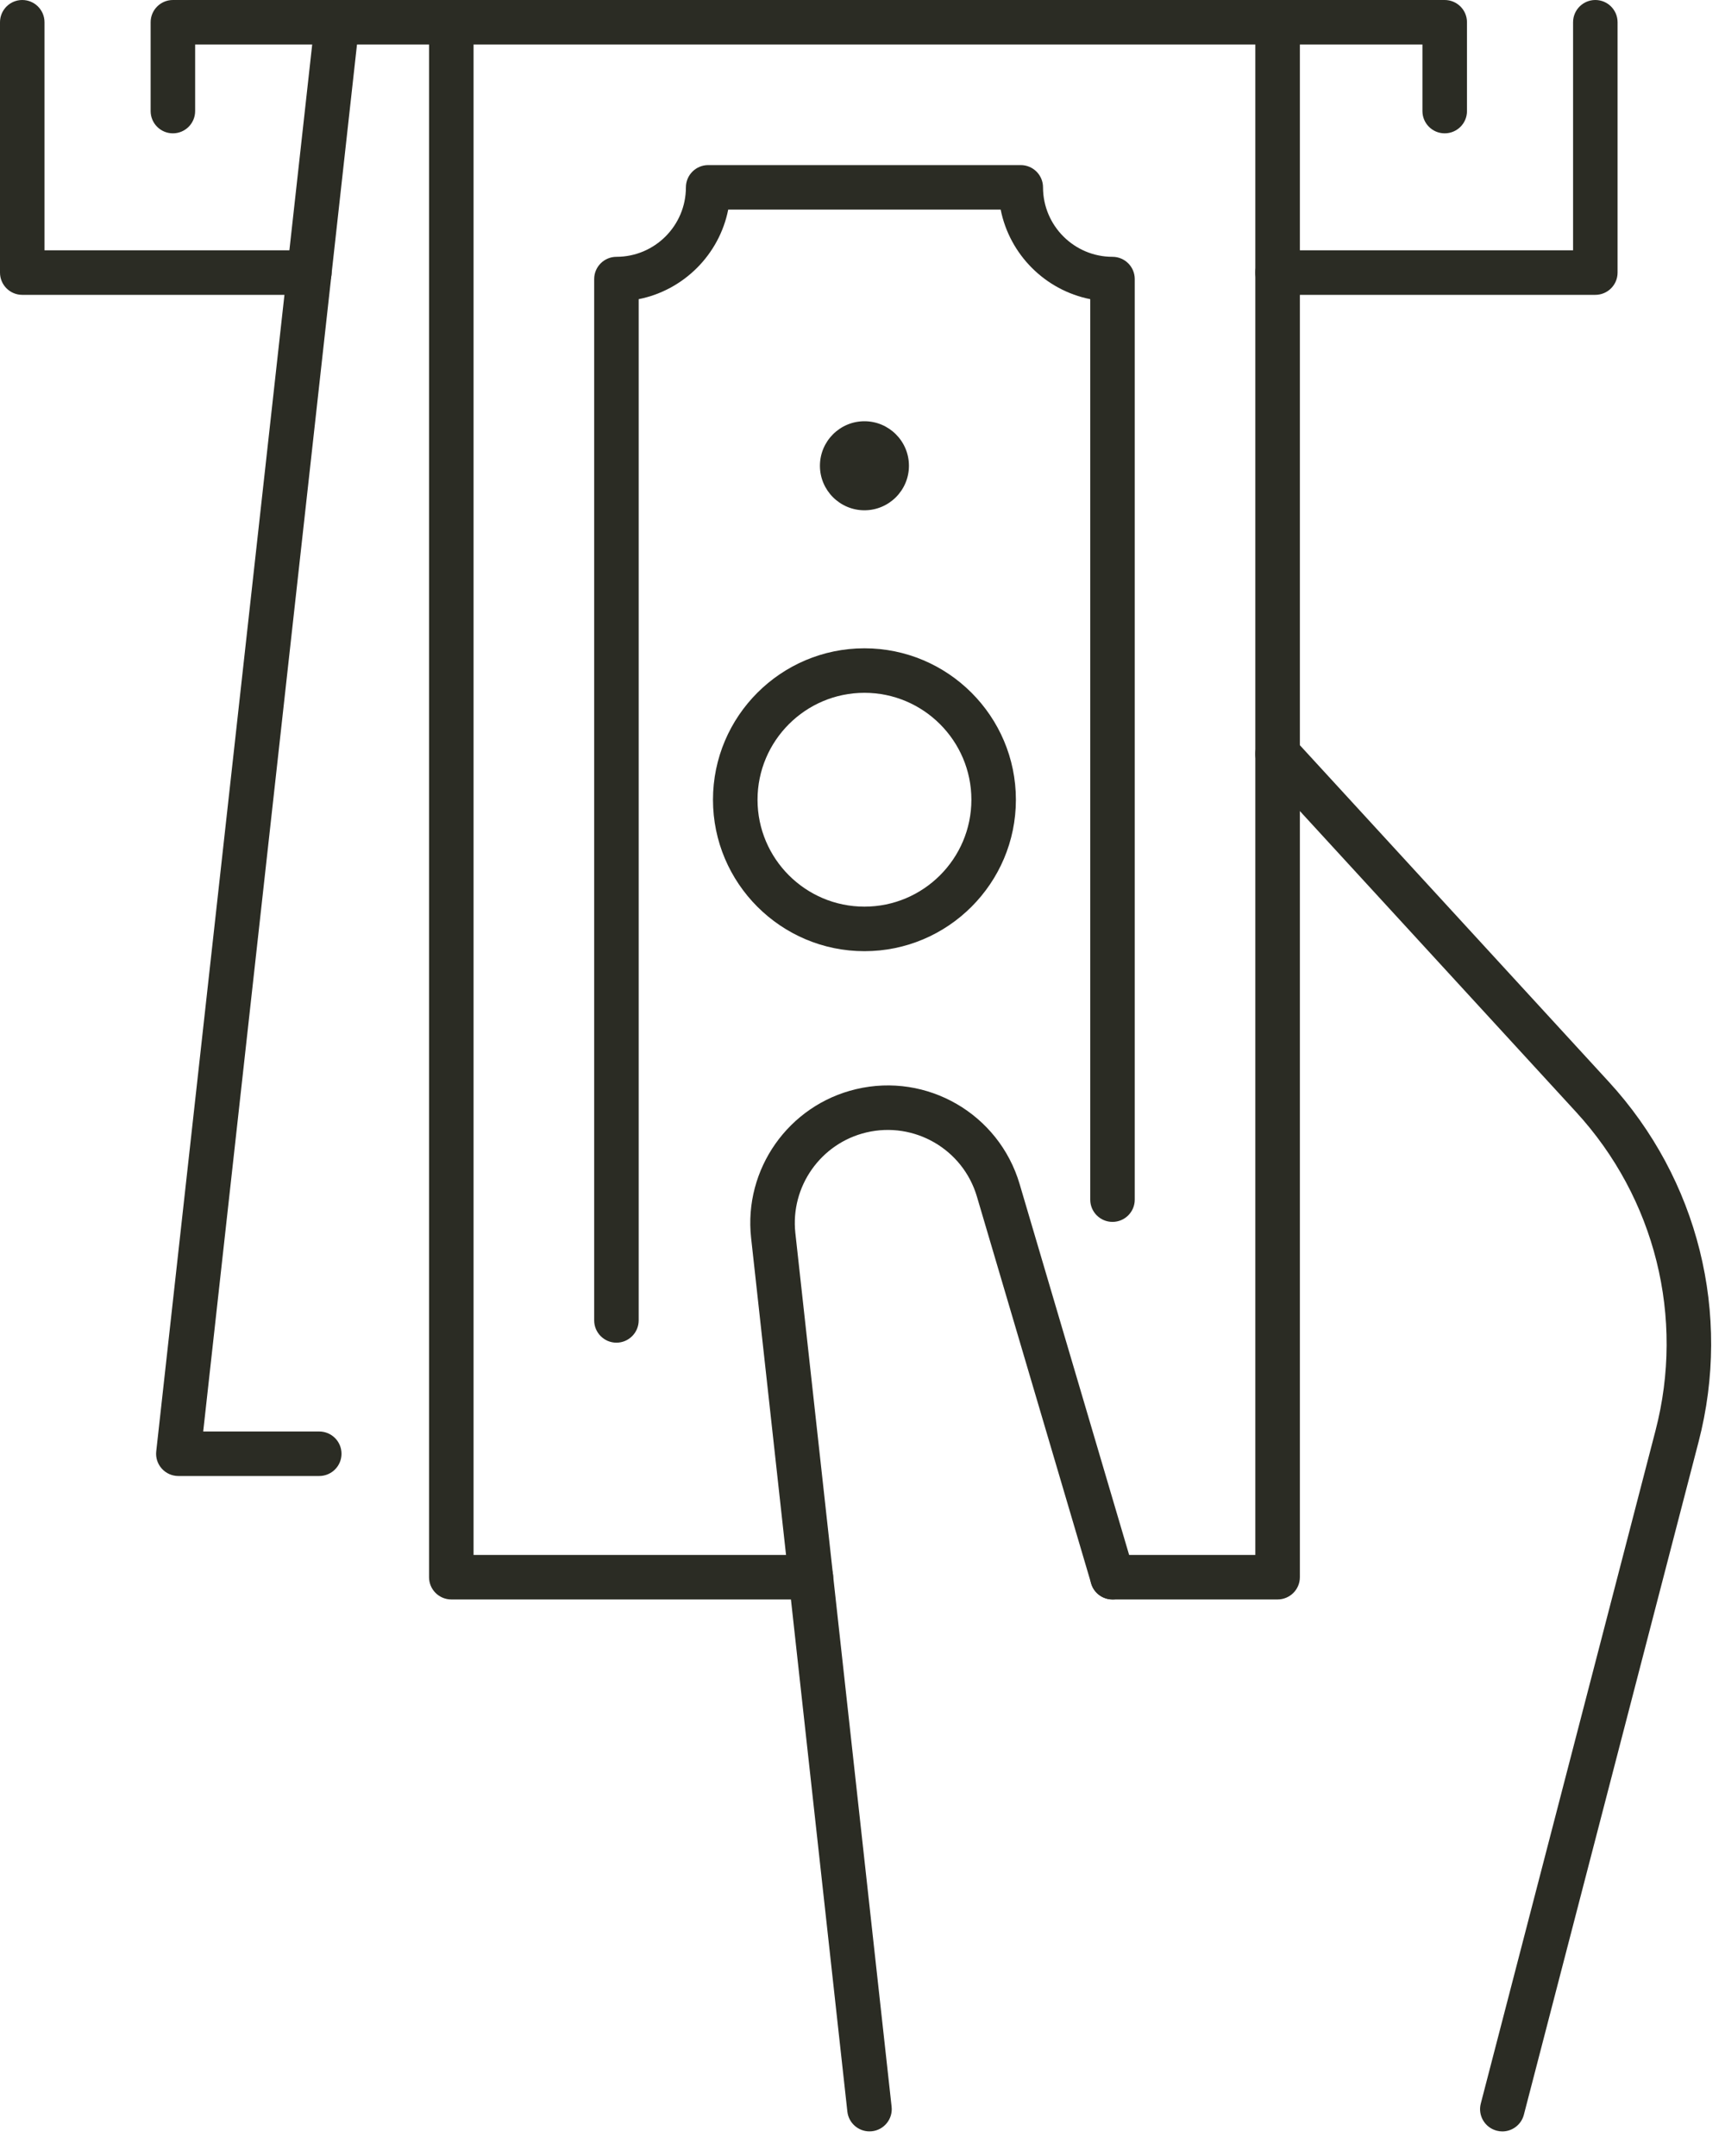
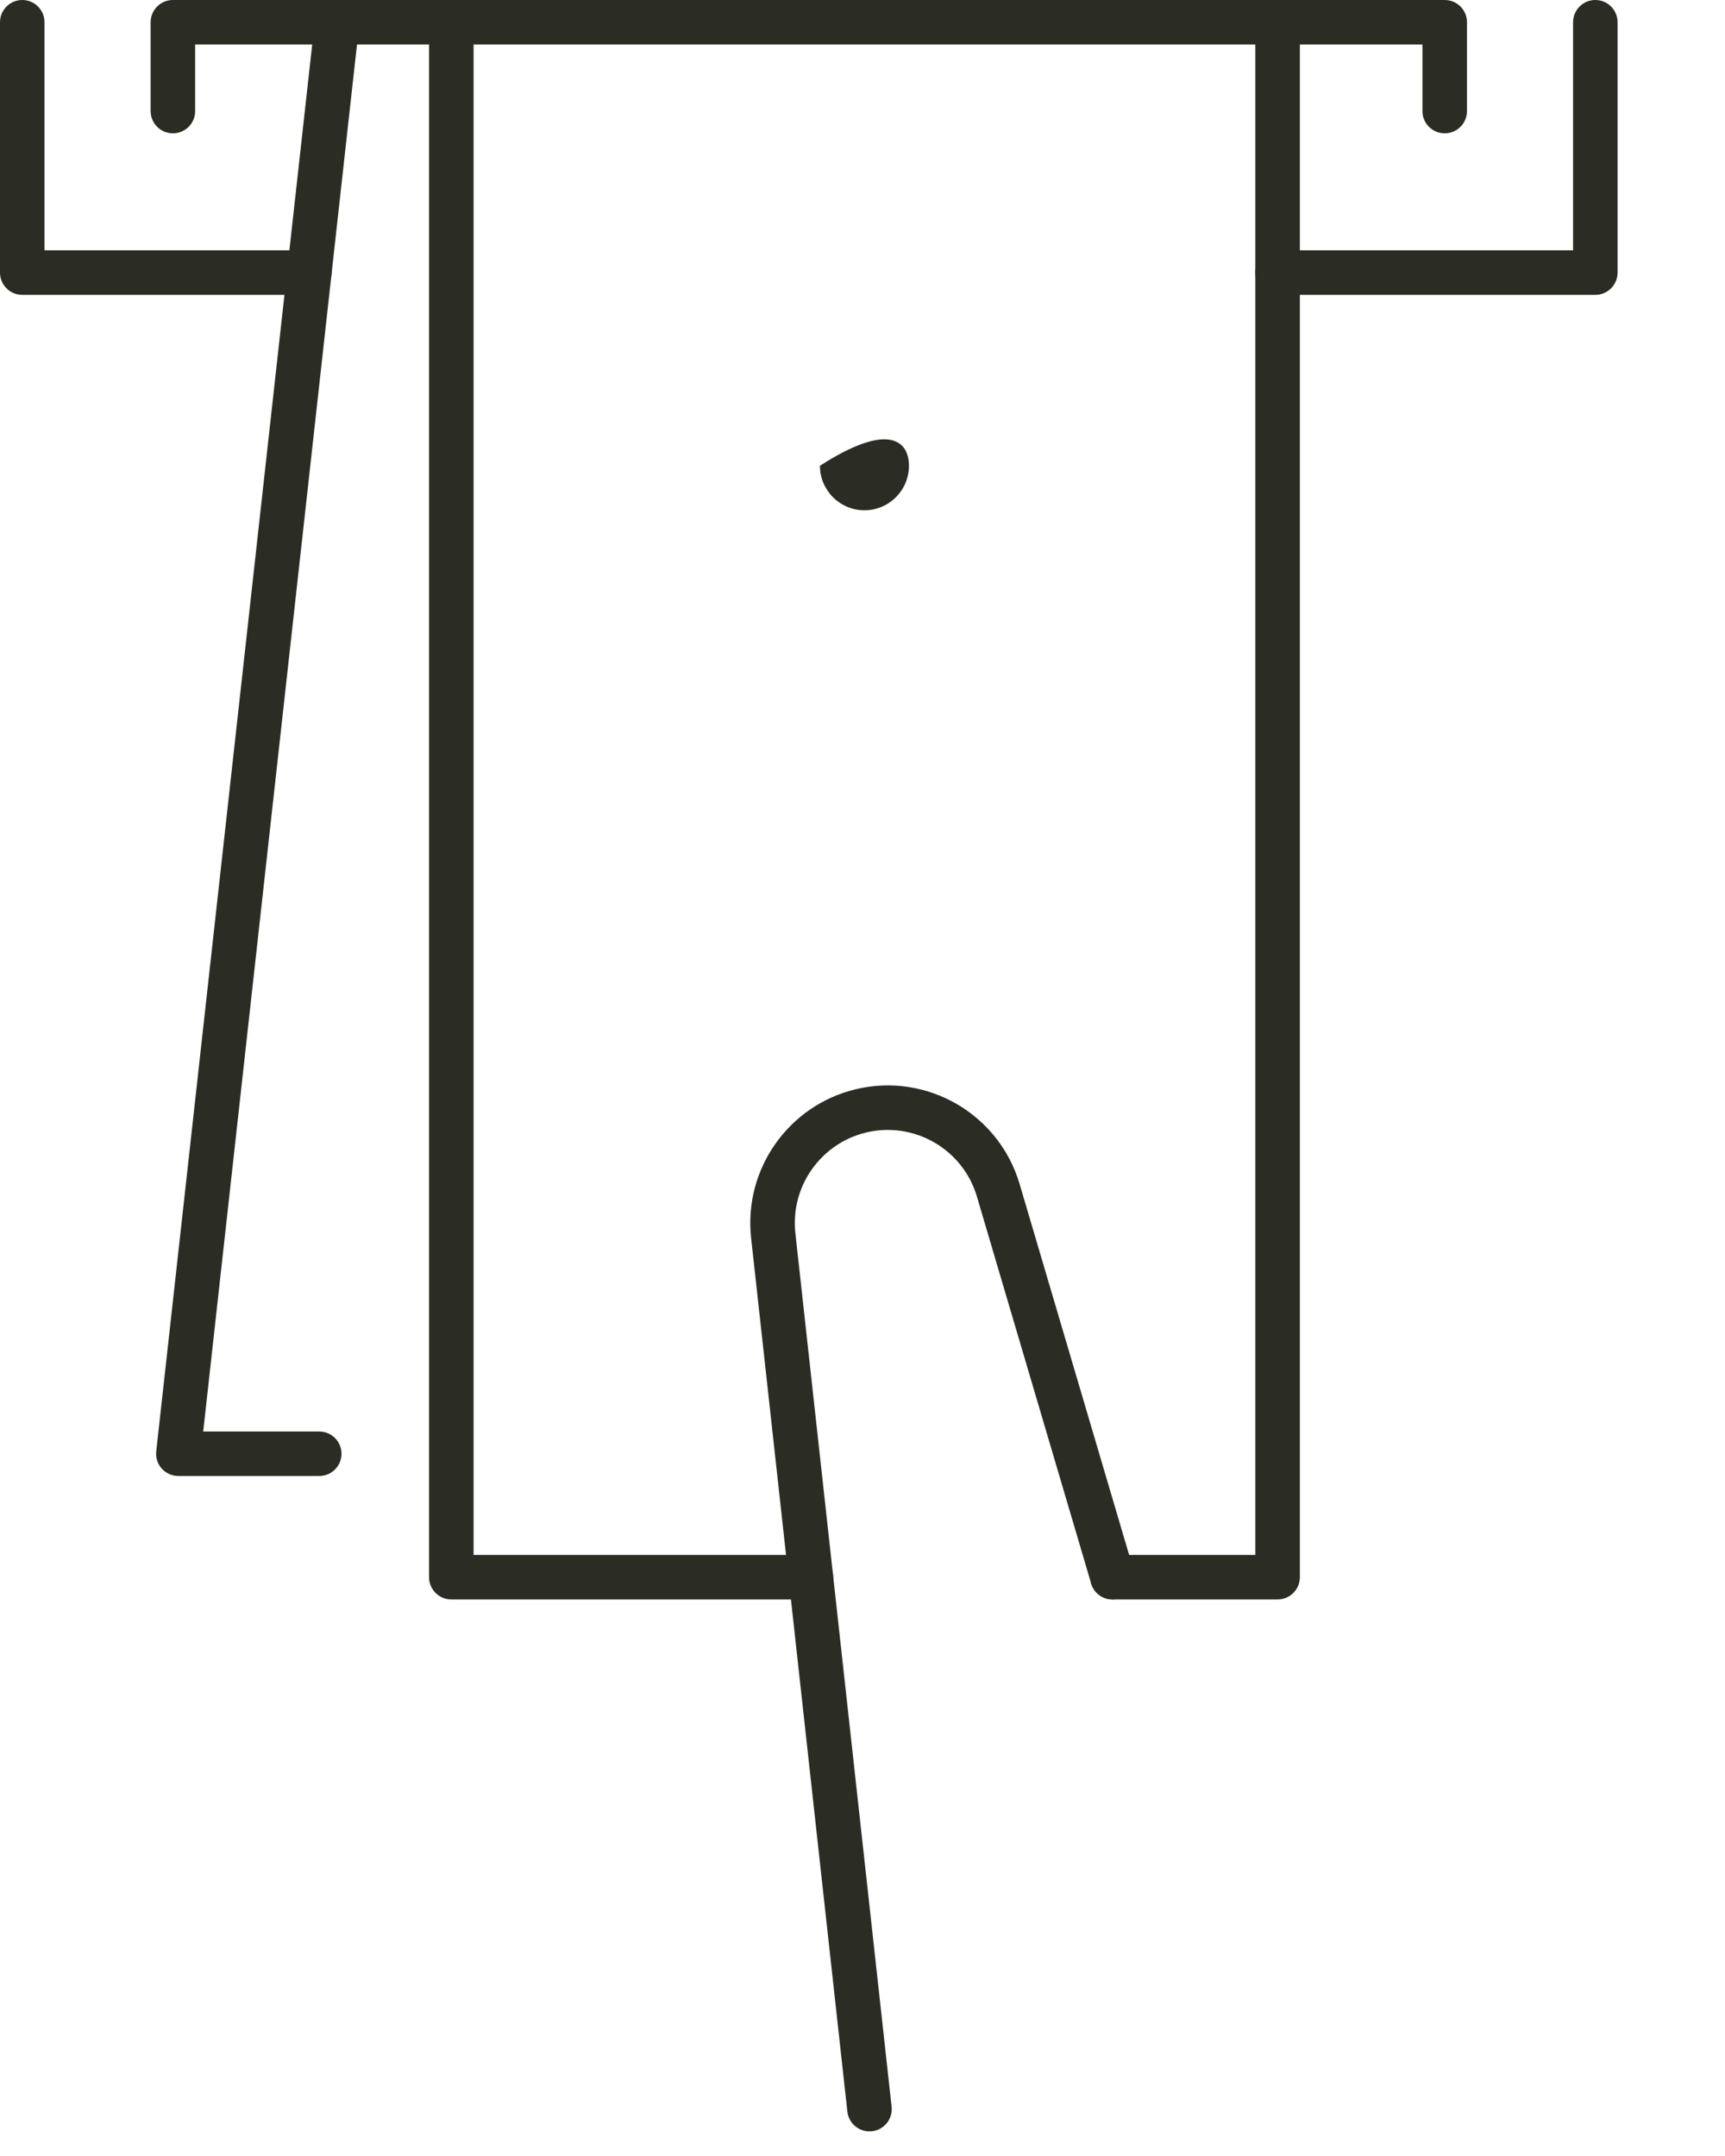
<svg xmlns="http://www.w3.org/2000/svg" width="40px" height="50px" viewBox="0 0 40 50" version="1.1">
  <title>icon-cash-advance</title>
  <g id="Page-1" stroke="none" stroke-width="1" fill="none" fill-rule="evenodd">
    <g id="Home-3" transform="translate(-679, -2308)" fill="#2B2C24">
      <g id="why" transform="translate(0, 1764.642)">
        <g id="icon-cash-advance" transform="translate(679, 543.358)">
          <path d="M29.625,37.093 L25.797,37.093 C25.512,37.093 25.281,36.862 25.281,36.577 C25.281,36.292 25.512,36.061 25.797,36.061 L29.109,36.061 L29.109,1.032 L10.981,1.032 L10.981,36.061 L18.803,36.061 C19.088,36.061 19.32,36.292 19.32,36.577 C19.32,36.862 19.088,37.093 18.803,37.093 L10.465,37.093 C10.18,37.093 9.949,36.862 9.949,36.577 L9.949,0.516 C9.949,0.231 10.18,0 10.465,0 L29.625,0 C29.91,0 30.142,0.231 30.142,0.516 L30.142,36.577 C30.142,36.862 29.91,37.093 29.625,37.093" id="Fill-1" />
-           <path d="M14.294,31.138 C14.009,31.138 13.778,30.906 13.778,30.621 L13.778,6.472 C13.778,6.187 14.009,5.956 14.294,5.956 C15.182,5.956 15.905,5.233 15.905,4.345 C15.905,4.06 16.136,3.829 16.421,3.829 L23.67,3.829 C23.955,3.829 24.186,4.06 24.186,4.345 C24.186,5.233 24.908,5.956 25.797,5.956 C26.082,5.956 26.313,6.187 26.313,6.472 L26.313,27.821 C26.313,28.106 26.082,28.337 25.797,28.337 C25.512,28.337 25.281,28.106 25.281,27.821 L25.281,6.938 C24.236,6.73 23.412,5.905 23.204,4.861 L16.886,4.861 C16.679,5.905 15.854,6.73 14.81,6.938 L14.81,30.621 C14.81,30.906 14.579,31.138 14.294,31.138" id="Fill-3" />
-           <path d="M20.045,11.834 C19.476,11.834 19.013,11.371 19.013,10.802 C19.013,10.232 19.476,9.769 20.045,9.769 C20.614,9.769 21.077,10.232 21.077,10.802 C21.077,11.371 20.614,11.834 20.045,11.834" id="Fill-5" />
-           <path d="M20.045,16.067 C18.678,16.067 17.566,17.18 17.566,18.547 C17.566,19.914 18.678,21.026 20.045,21.026 C21.412,21.026 22.525,19.914 22.525,18.547 C22.525,17.18 21.412,16.067 20.045,16.067 M20.045,22.059 C18.109,22.059 16.533,20.483 16.533,18.547 C16.533,16.61 18.109,15.035 20.045,15.035 C21.982,15.035 23.557,16.61 23.557,18.547 C23.557,20.483 21.982,22.059 20.045,22.059" id="Fill-7" />
+           <path d="M20.045,11.834 C19.476,11.834 19.013,11.371 19.013,10.802 C20.614,9.769 21.077,10.232 21.077,10.802 C21.077,11.371 20.614,11.834 20.045,11.834" id="Fill-5" />
          <path d="M20.161,49.429 C19.902,49.429 19.678,49.234 19.649,48.97 L17.417,28.709 C17.241,27.113 18.287,25.629 19.85,25.259 C21.497,24.867 23.163,25.834 23.643,27.458 L26.292,36.431 C26.372,36.705 26.216,36.992 25.943,37.072 C25.67,37.153 25.382,36.997 25.302,36.723 L22.653,27.75 C22.329,26.652 21.202,25.999 20.088,26.263 C19.032,26.514 18.325,27.517 18.443,28.596 L20.675,48.857 C20.706,49.14 20.502,49.395 20.219,49.426 C20.199,49.428 20.18,49.429 20.161,49.429" id="Fill-9" />
-           <path d="M34.837,49.43 C34.794,49.43 34.75,49.424 34.707,49.413 C34.431,49.341 34.265,49.059 34.337,48.784 L38.388,33.179 C39.071,30.552 38.382,27.789 36.546,25.788 L29.245,17.832 C29.052,17.622 29.066,17.296 29.276,17.103 C29.486,16.91 29.813,16.924 30.006,17.134 L37.307,25.09 C39.38,27.35 40.158,30.471 39.387,33.439 L35.336,49.043 C35.276,49.275 35.066,49.43 34.837,49.43" id="Fill-11" />
          <path d="M33.5,3.092 C33.215,3.092 32.984,2.861 32.984,2.576 L32.984,1.032 L29.625,1.032 C29.34,1.032 29.109,0.801 29.109,0.516 C29.109,0.231 29.34,0 29.625,0 L33.5,0 C33.786,0 34.017,0.231 34.017,0.516 L34.017,2.576 C34.017,2.861 33.786,3.092 33.5,3.092" id="Fill-13" />
          <path d="M4.009,3.092 C3.724,3.092 3.493,2.861 3.493,2.576 L3.493,0.516 C3.493,0.231 3.724,0 4.009,0 L10.465,0 C10.75,0 10.981,0.231 10.981,0.516 C10.981,0.801 10.75,1.032 10.465,1.032 L4.525,1.032 L4.525,2.576 C4.525,2.861 4.294,3.092 4.009,3.092" id="Fill-15" />
          <path d="M7.402,34.23 L4.136,34.23 C3.989,34.23 3.849,34.168 3.751,34.058 C3.653,33.949 3.606,33.803 3.623,33.657 L7.303,0.459 C7.335,0.176 7.591,-0.027 7.873,0.003 C8.157,0.034 8.361,0.29 8.329,0.573 L4.712,33.198 L7.402,33.198 C7.688,33.198 7.919,33.429 7.919,33.714 C7.919,33.999 7.688,34.23 7.402,34.23" id="Fill-17" />
          <path d="M36.993,6.838 L29.625,6.838 C29.34,6.838 29.109,6.607 29.109,6.322 C29.109,6.036 29.34,5.805 29.625,5.805 L36.477,5.805 L36.477,0.516 C36.477,0.231 36.708,8.60270468e-05 36.993,8.60270468e-05 C37.278,8.60270468e-05 37.509,0.231 37.509,0.516 L37.509,6.322 C37.509,6.607 37.278,6.838 36.993,6.838" id="Fill-19" />
          <path d="M7.173,6.838 L0.516,6.838 C0.231,6.838 0,6.607 0,6.322 L0,0.516 C0,0.231 0.231,8.60270468e-05 0.516,8.60270468e-05 C0.801,8.60270468e-05 1.032,0.231 1.032,0.516 L1.032,5.805 L7.173,5.805 C7.458,5.805 7.689,6.036 7.689,6.322 C7.689,6.607 7.458,6.838 7.173,6.838" id="Fill-21" />
        </g>
      </g>
    </g>
  </g>
</svg>